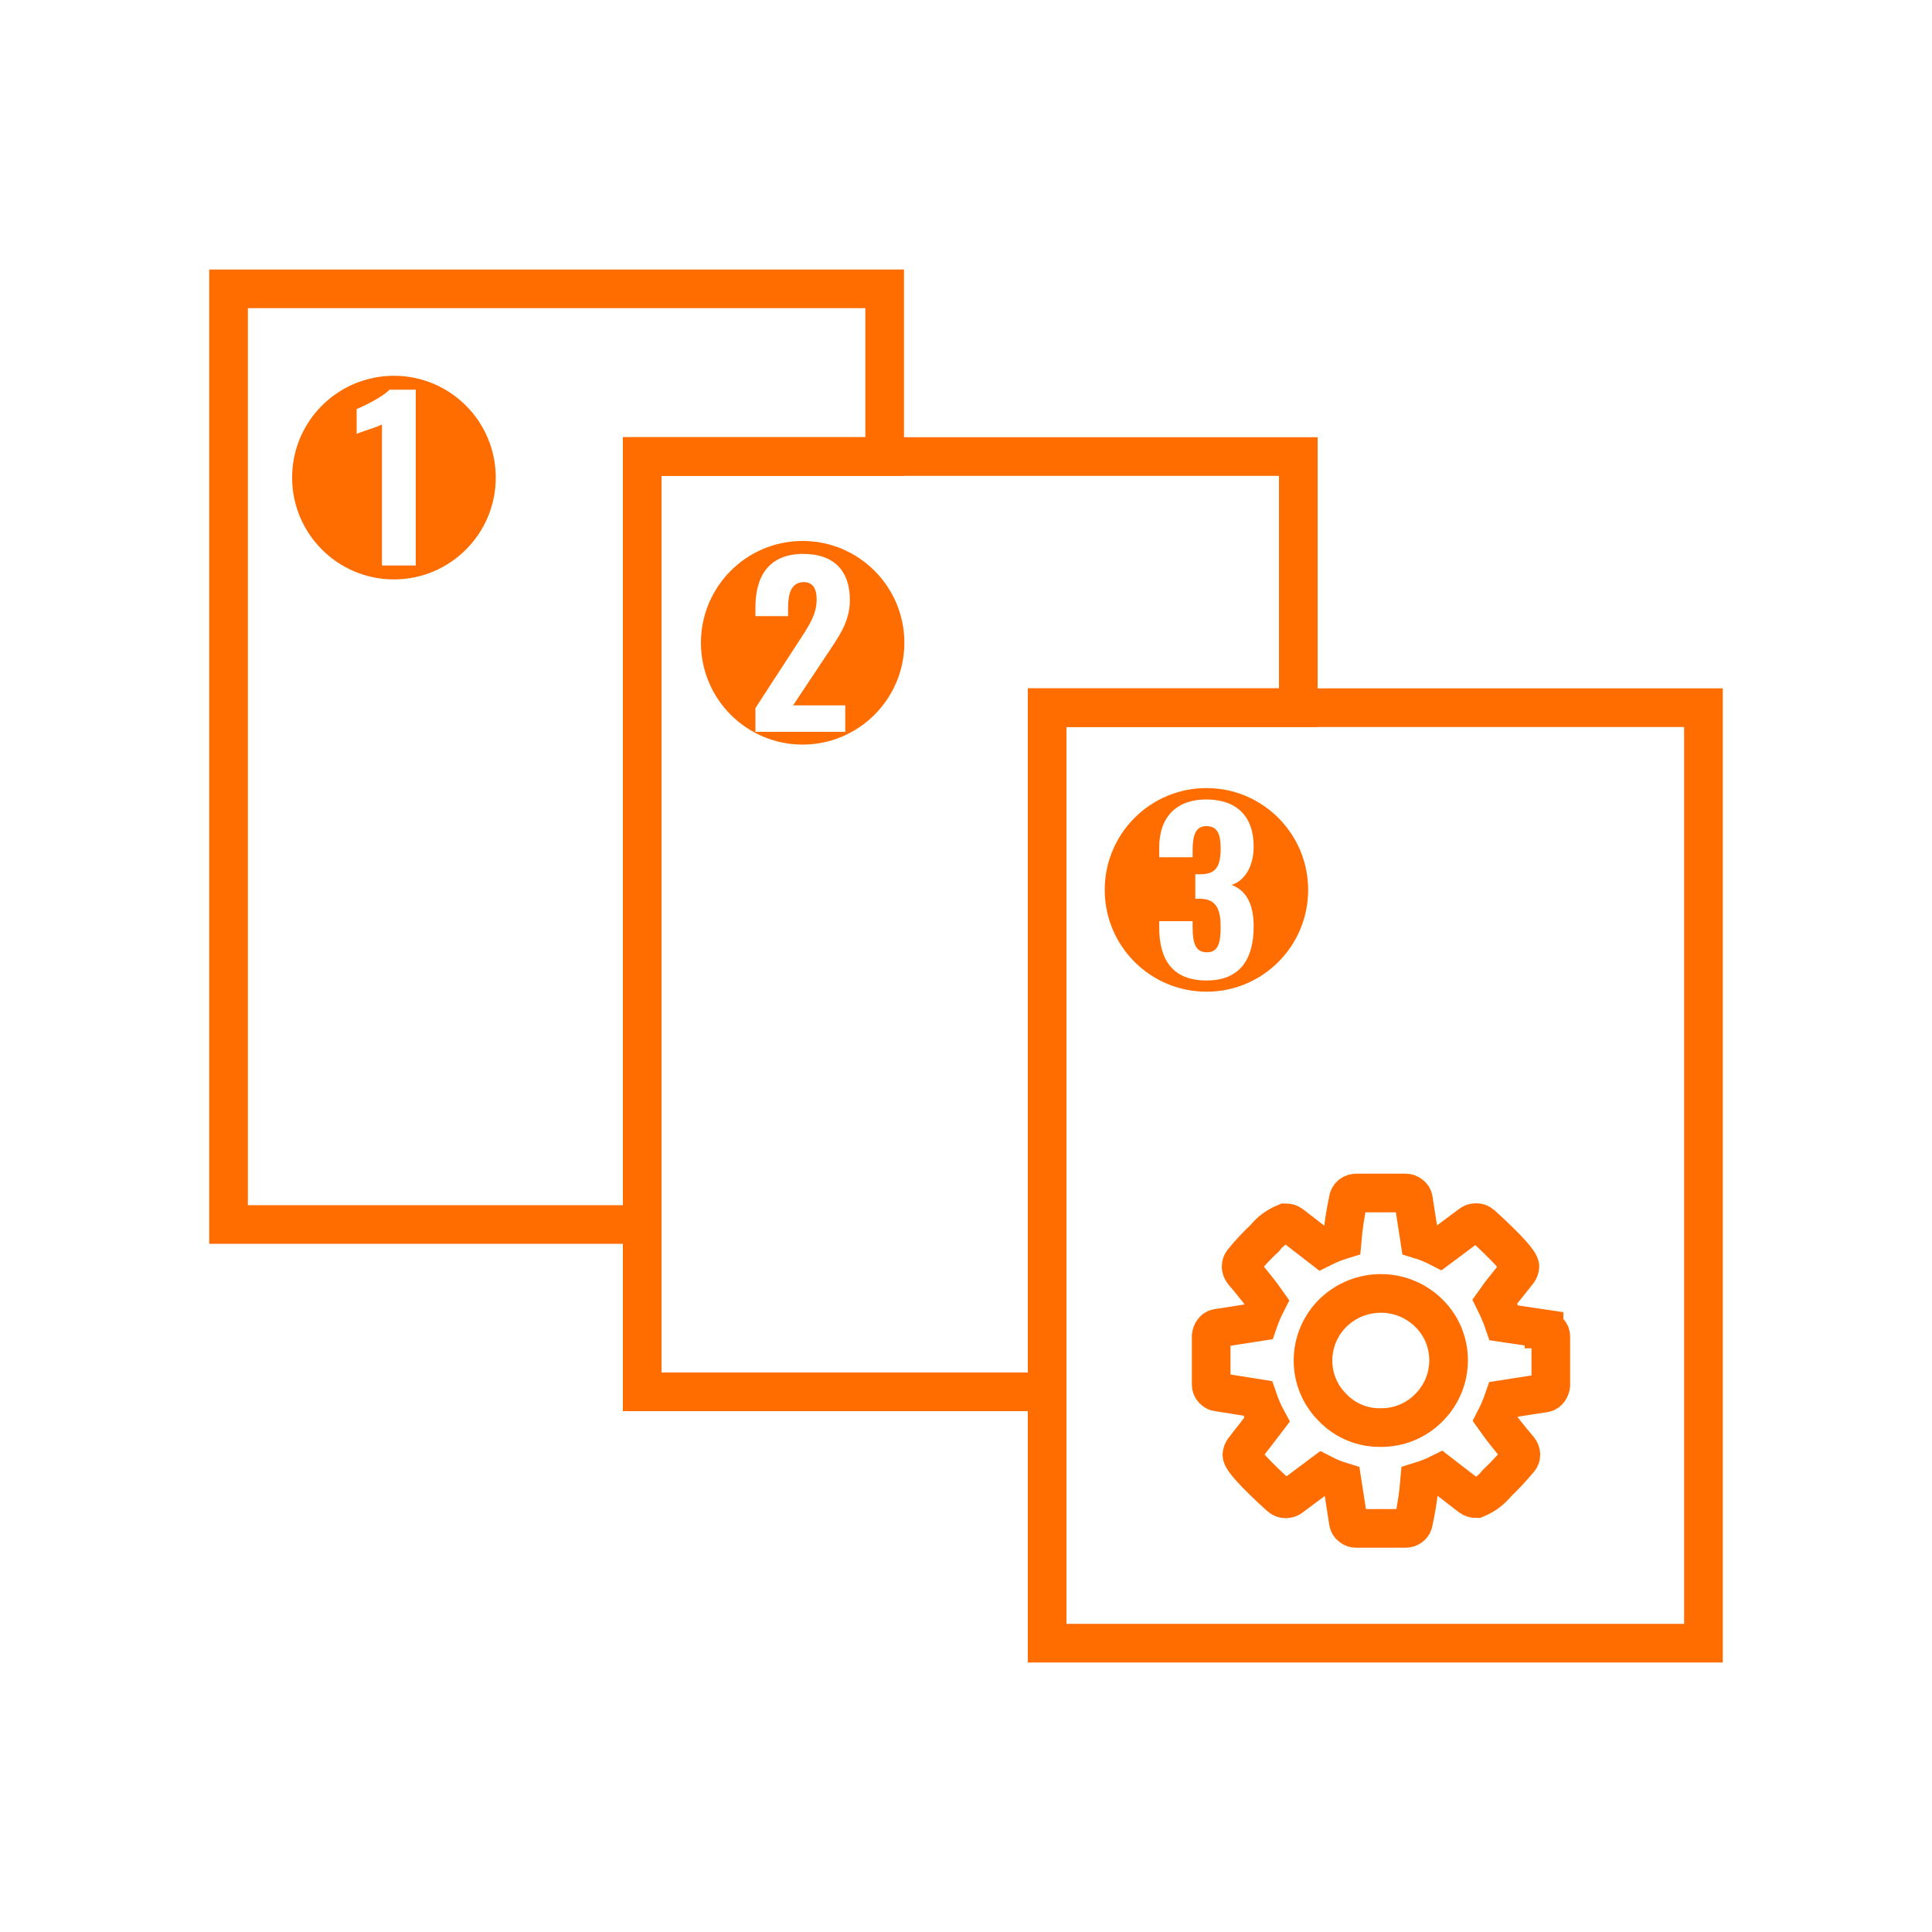
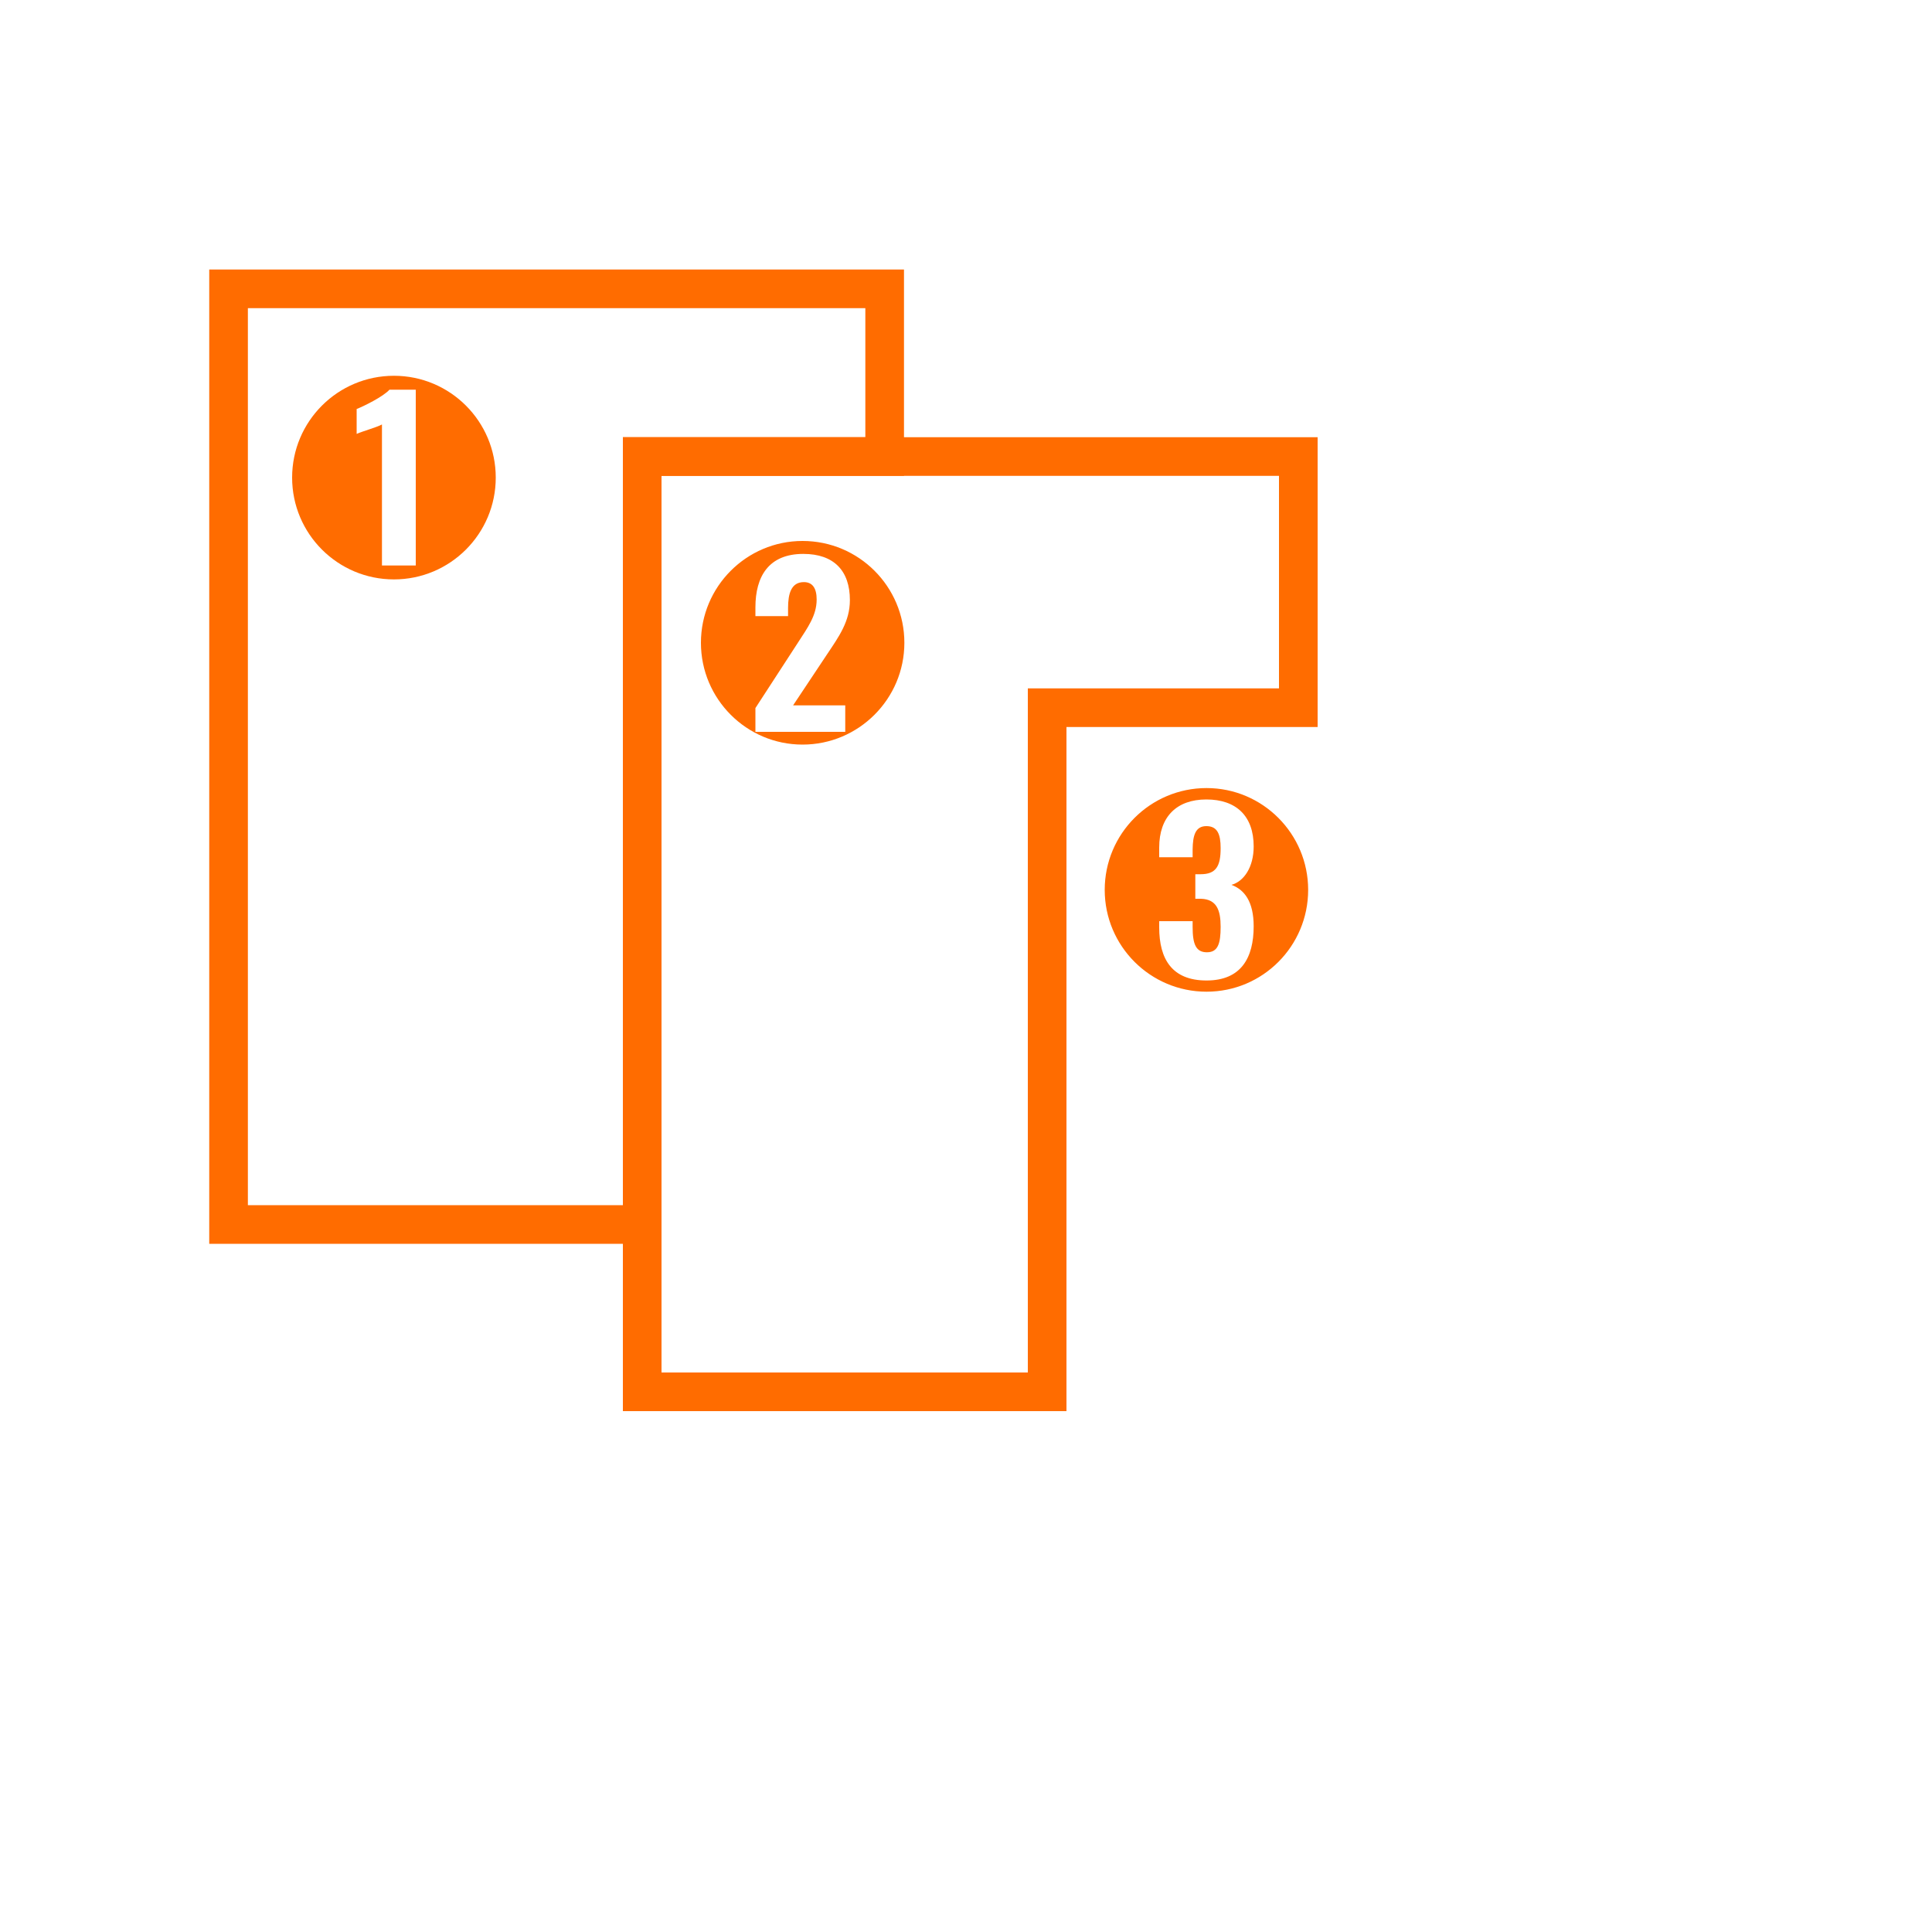
<svg xmlns="http://www.w3.org/2000/svg" id="page-number-setting" viewBox="0 0 100 100">
  <polygon points="45.79 14.95 45.79 23.63 33.24 23.63 33.24 63.38 11.83 63.38 11.83 14.95 45.79 14.95" fill="none" stroke="#ff6c00" stroke-width="2" />
  <polygon points="67.2 23.63 67.2 36.63 54.2 36.63 54.2 72.04 33.24 72.04 33.24 23.63 67.2 23.63" fill="none" stroke="#ff6c00" stroke-width="2" />
-   <rect x="54.2" y="36.63" width="33.97" height="48.42" fill="none" stroke="#ff6c00" stroke-width="2" />
-   <path d="m20.39,19.45c-2.91,0-5.27,2.36-5.27,5.27s2.36,5.27,5.27,5.27,5.27-2.36,5.27-5.27-2.36-5.27-5.27-5.27Zm1.13,9.82h-1.75v-7.3c-.27.15-1.04.36-1.31.49v-1.29c.36-.14,1.36-.63,1.7-1h1.36s0,9.1,0,9.1Z" fill="#ff6c00" />
+   <path d="m20.39,19.45c-2.91,0-5.27,2.36-5.27,5.27s2.36,5.27,5.27,5.27,5.27-2.36,5.27-5.27-2.36-5.27-5.27-5.27Zm1.13,9.82h-1.75v-7.3c-.27.15-1.04.36-1.31.49v-1.29c.36-.14,1.36-.63,1.7-1h1.36Z" fill="#ff6c00" />
  <path d="m41.54,28c-2.9,0-5.26,2.36-5.26,5.27s2.36,5.27,5.26,5.27,5.27-2.36,5.27-5.27-2.36-5.27-5.27-5.27Zm2.21,8.51v1.37h-4.65v-1.23l2.21-3.4c.48-.75.96-1.38.96-2.22,0-.59-.22-.9-.66-.9-.66,0-.82.6-.82,1.34v.42h-1.69v-.45c0-1.61.69-2.77,2.48-2.77,1.59,0,2.41.88,2.41,2.39,0,1.11-.57,1.89-1.19,2.82l-1.75,2.63h2.7Z" fill="#ff6c00" />
  <path d="m62.45,40.79c-2.91,0-5.27,2.36-5.27,5.27s2.36,5.27,5.27,5.27,5.26-2.36,5.26-5.27-2.36-5.27-5.26-5.27Zm2.44,7.15c0,1.65-.66,2.81-2.44,2.81s-2.45-1.1-2.45-2.75v-.32h1.73v.3c0,.89.17,1.31.74,1.31s.71-.45.71-1.32-.21-1.42-1.01-1.45c-.02,0-.18,0-.3,0v-1.27h.27c.8,0,1.04-.41,1.04-1.35,0-.73-.17-1.14-.74-1.14s-.7.49-.71,1.2v.41h-1.73v-.5c0-1.59.9-2.49,2.44-2.49s2.45.85,2.45,2.43c0,1.07-.5,1.81-1.15,1.99.67.25,1.15.86,1.15,2.15Z" fill="#ff6c00" />
-   <path d="m71.47,73.89c-.93.02-1.83-.35-2.48-1.02-1.36-1.33-1.37-3.51-.04-4.87l.04-.04c1.38-1.35,3.59-1.35,4.96,0,1.36,1.33,1.37,3.51.04,4.87l-.04.04c-.65.66-1.55,1.03-2.48,1.02Zm8.45-5.11l-2.08-.31c-.13-.38-.29-.75-.47-1.11.14-.2.34-.47.62-.81.27-.34.47-.59.58-.73.06-.07.09-.16.1-.26,0-.24-.66-.97-1.98-2.17-.08-.07-.18-.11-.29-.11-.1,0-.2.03-.27.09l-1.62,1.21c-.33-.17-.67-.31-1.03-.42l-.32-2.07c-.01-.09-.06-.18-.14-.24-.08-.07-.17-.1-.27-.1h-2.55c-.2,0-.38.13-.41.33-.15.69-.26,1.39-.32,2.09-.36.11-.72.26-1.06.43l-1.58-1.22c-.08-.06-.18-.09-.29-.09-.42.17-.8.44-1.08.8-.4.37-.78.78-1.12,1.2-.07.08-.1.17-.1.27s.04.19.1.27c.51.6.92,1.12,1.23,1.56-.17.33-.32.68-.44,1.03l-2.12.33c-.09.01-.17.07-.22.14-.06.08-.09.17-.1.26v2.51c0,.1.03.19.1.26.06.07.14.12.23.13l2.08.33c.13.38.29.76.48,1.11-.15.2-.36.47-.64.83s-.47.59-.56.72c-.06.07-.09.16-.1.26,0,.24.66.97,1.98,2.17.08.07.18.11.29.11.1,0,.2-.03.27-.09l1.62-1.21c.33.17.67.31,1.03.42l.32,2.07c.01.09.06.18.14.24.08.07.17.1.27.1h2.55c.2,0,.38-.13.41-.33.15-.69.26-1.39.32-2.1.36-.11.72-.25,1.06-.42l1.58,1.22c.08.06.18.09.29.09.42-.17.79-.45,1.08-.81.4-.38.78-.79,1.13-1.21.07-.07.1-.16.1-.26s-.04-.19-.1-.27c-.51-.6-.92-1.12-1.23-1.56.17-.33.32-.68.44-1.03l2.12-.33c.09-.01.17-.07.22-.14.06-.08.09-.17.1-.26v-2.51c0-.1-.03-.19-.1-.26,0,0-.14-.12-.23-.14h-.02Z" fill="none" stroke="#ff6c00" stroke-width="2" />
</svg>